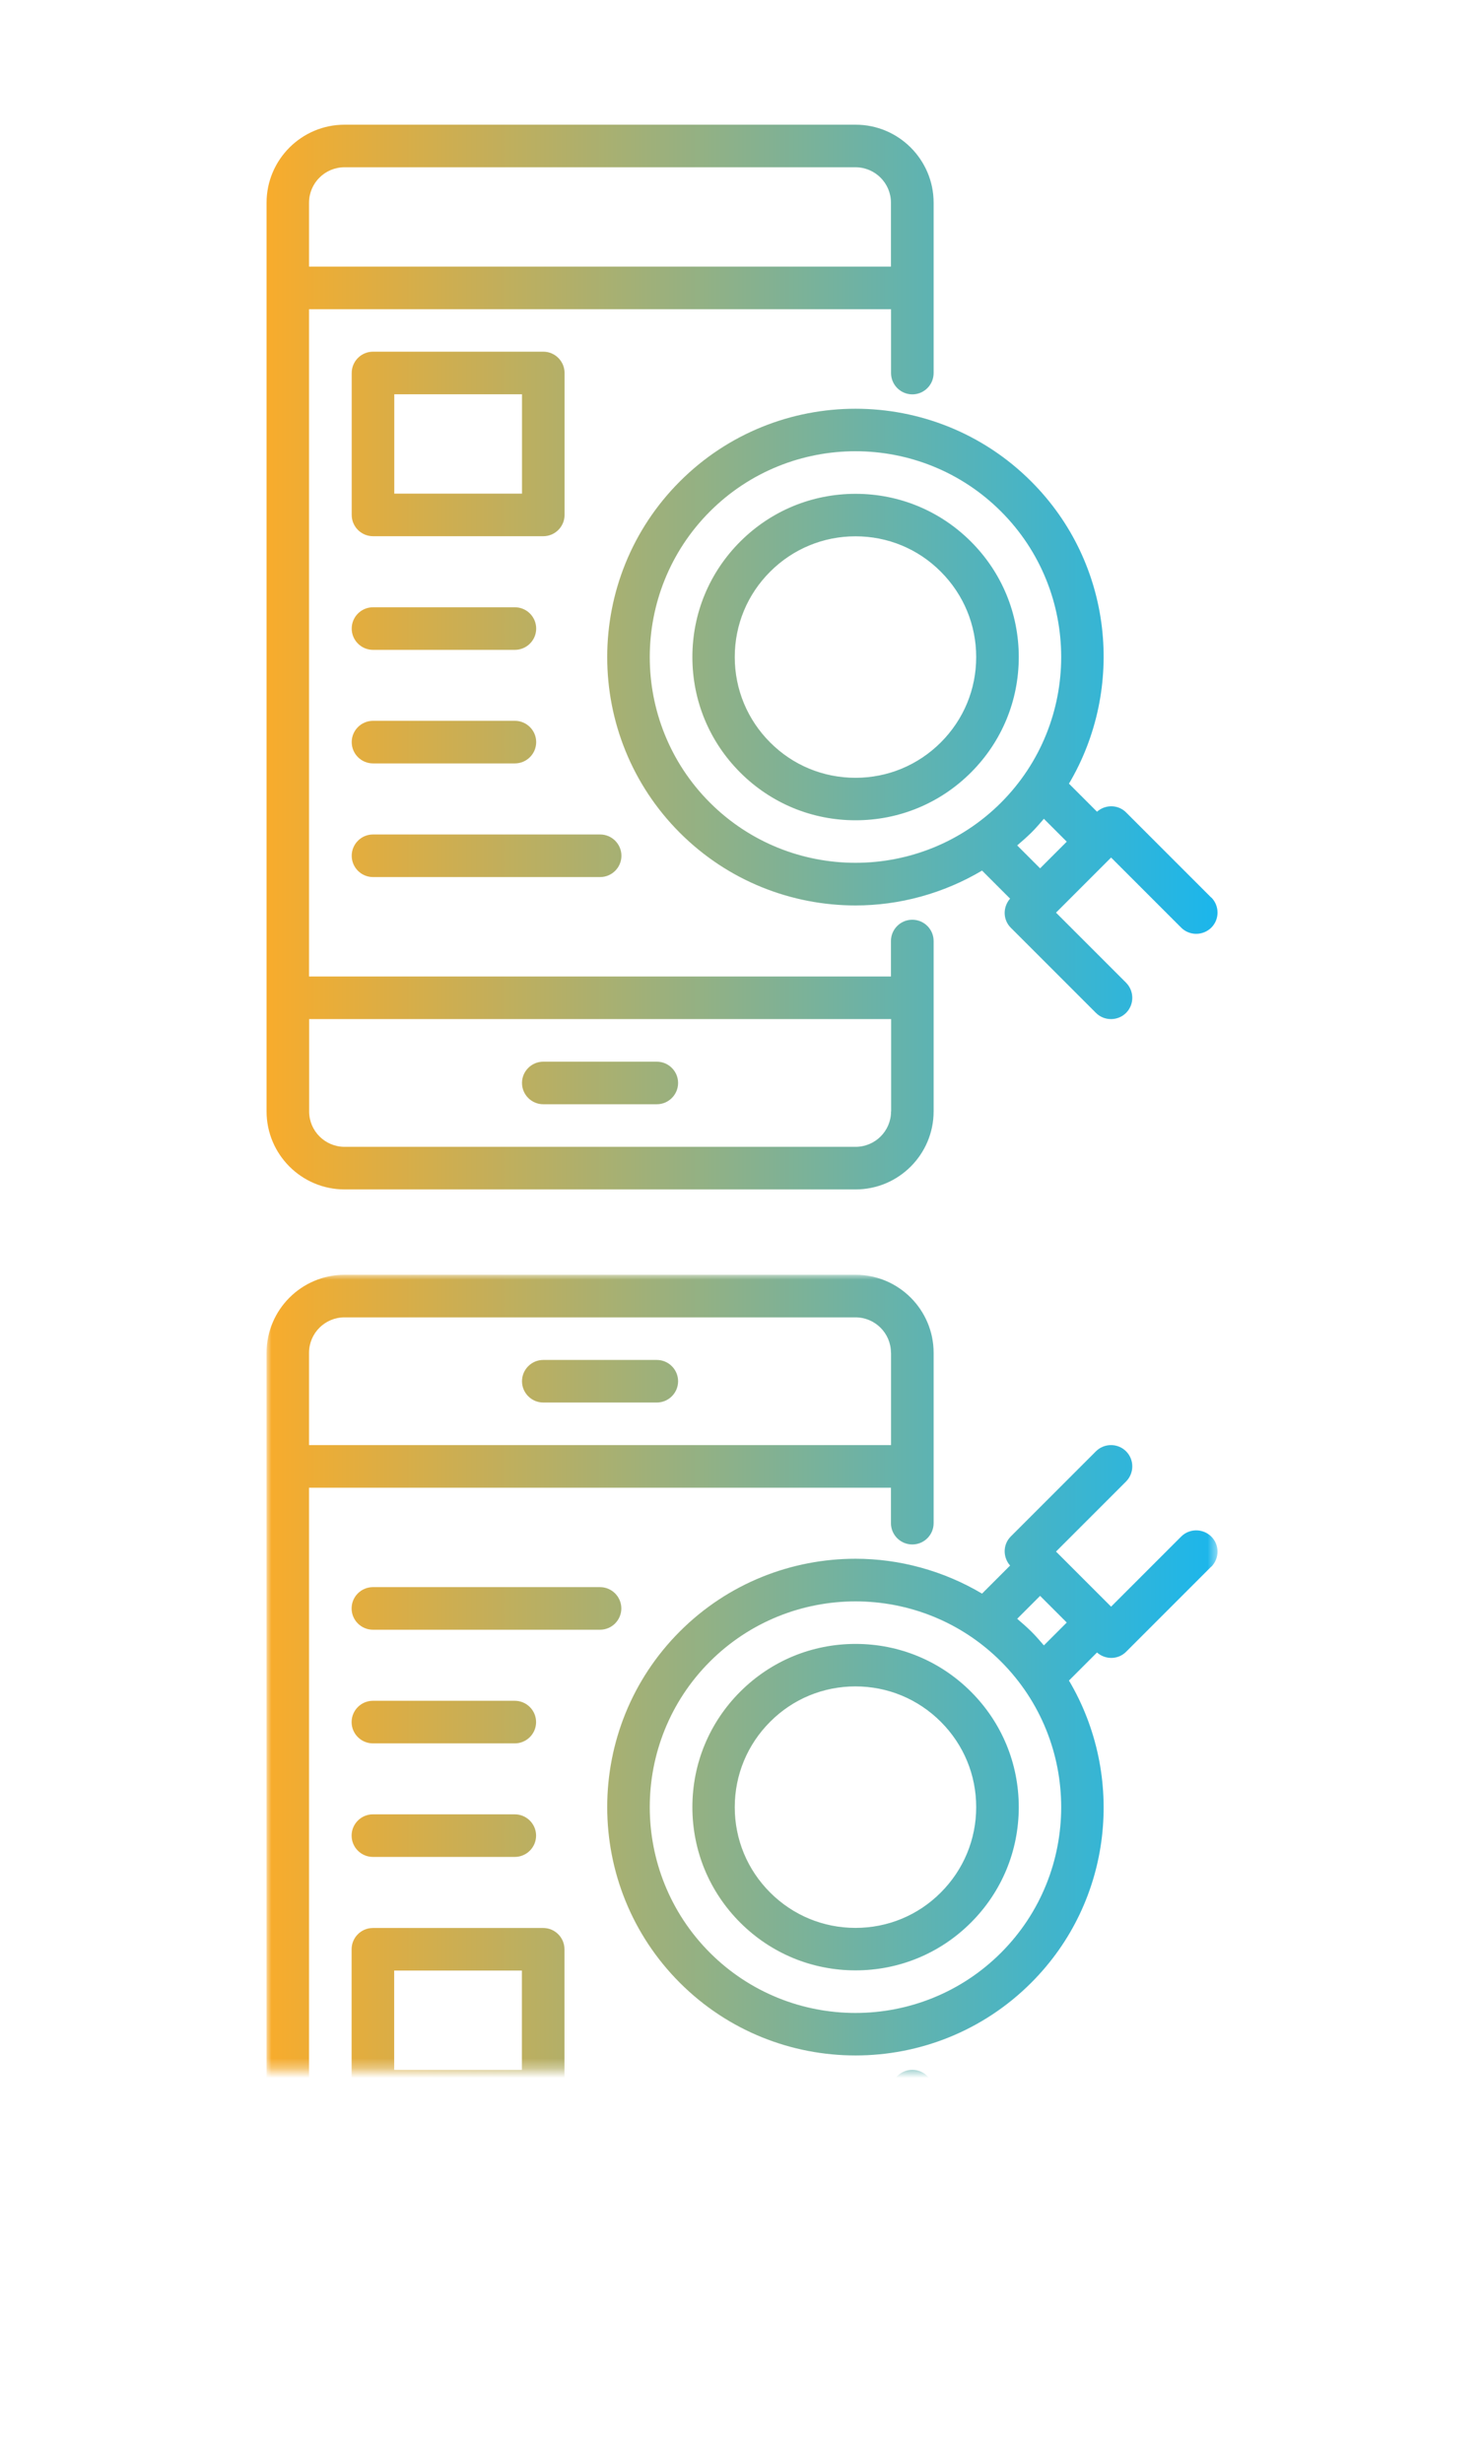
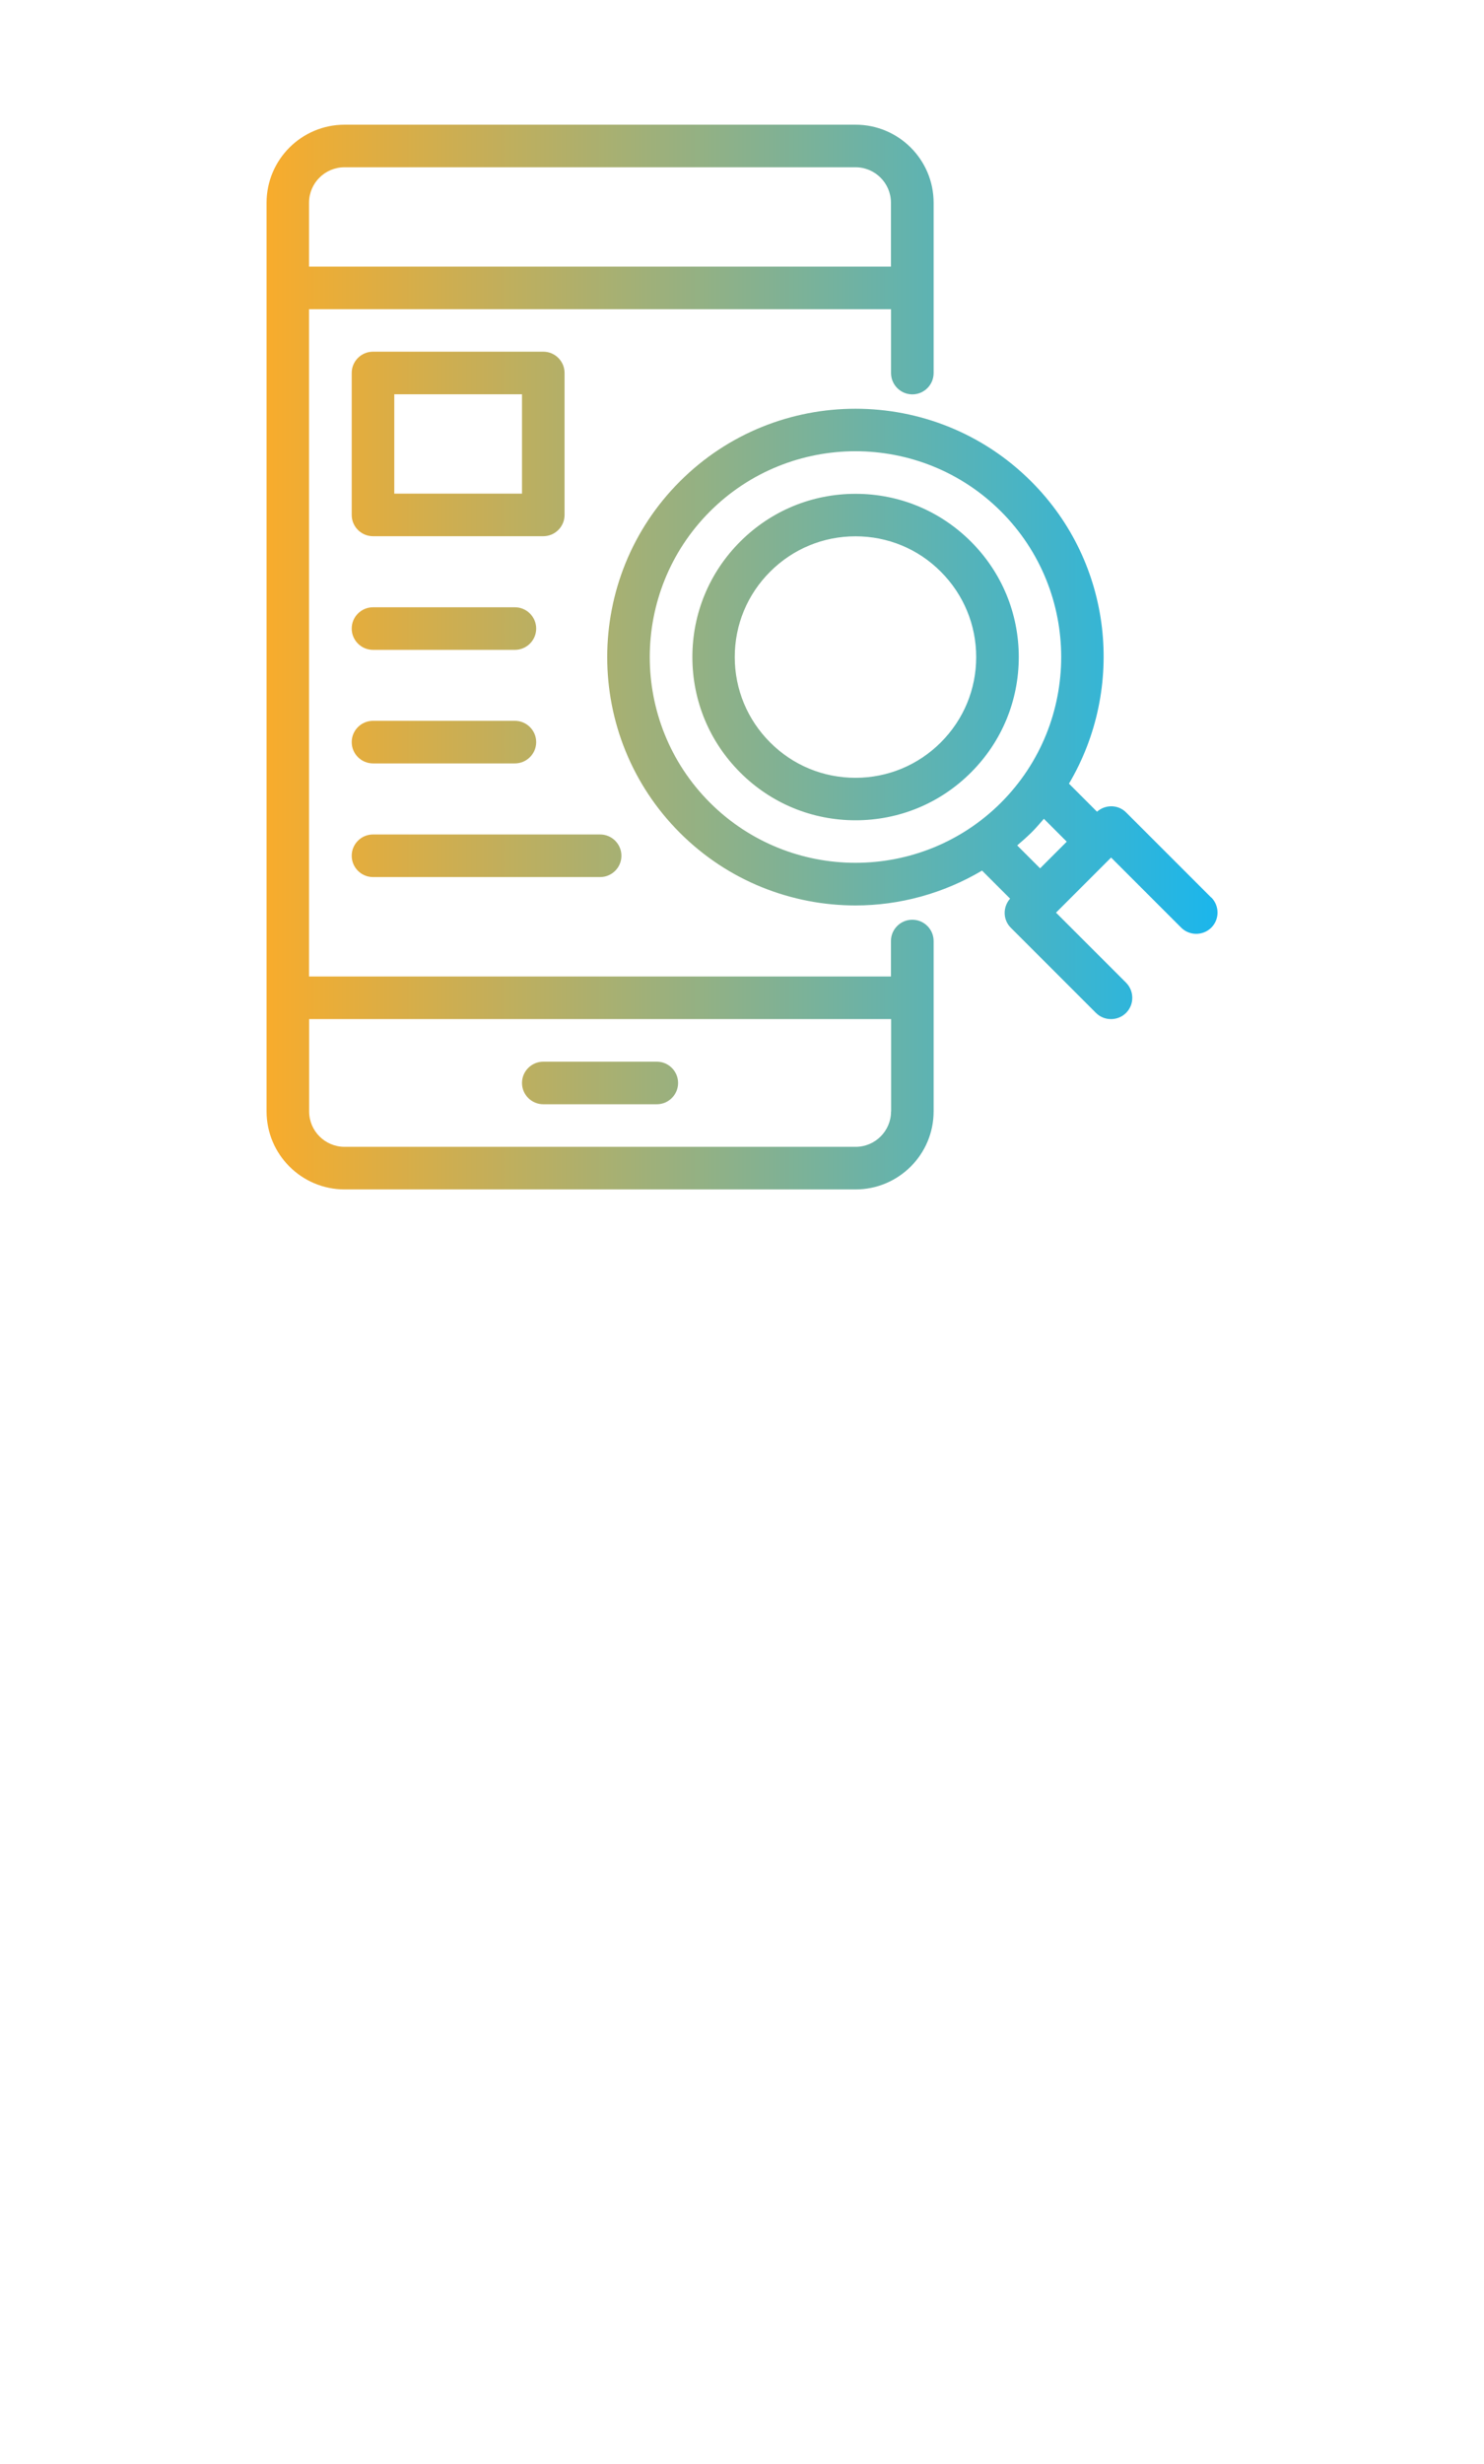
<svg xmlns="http://www.w3.org/2000/svg" xmlns:xlink="http://www.w3.org/1999/xlink" id="Layer_1" data-name="Layer 1" viewBox="0 0 150.59 250">
  <defs>
    <style>
      .cls-1 {
        fill: url(#linear-gradient-2);
      }

      .cls-2 {
        mask: url(#mask);
      }

      .cls-3 {
        fill: url(#linear-gradient);
      }

      .cls-4 {
        fill: url(#_bw_mask);
      }
    </style>
    <linearGradient id="_bw_mask" x1="-2137.85" y1="-2756.68" x2="-2049.27" y2="-2668.09" gradientTransform="translate(-362.28 3567.93) rotate(45)" gradientUnits="userSpaceOnUse">
      <stop offset="0" stop-color="#565656" />
      <stop offset=".11" stop-color="#4d4d4d" />
      <stop offset=".3" stop-color="#343434" />
      <stop offset=".53" stop-color="#0d0d0d" />
      <stop offset=".6" stop-color="#000" />
    </linearGradient>
    <mask id="mask" x="27.04" y="129.32" width="96.51" height="108.03" maskUnits="userSpaceOnUse">
-       <rect class="cls-4" x="27.04" y="129.32" width="96.51" height="80.66" />
-     </mask>
+       </mask>
    <linearGradient id="linear-gradient" x1="27.04" y1="2438.66" x2="123.55" y2="2438.66" gradientTransform="translate(0 2622) scale(1 -1)" gradientUnits="userSpaceOnUse">
      <stop offset="0" stop-color="#f8ac2c" />
      <stop offset="1" stop-color="#1bb6ec" />
    </linearGradient>
    <linearGradient id="linear-gradient-2" y1="66.66" y2="66.66" gradientTransform="matrix(1, 0, 0, 1, 0, 0)" xlink:href="#linear-gradient" />
  </defs>
  <g class="cls-2">
-     <path class="cls-3" d="m122.91,158.94l-8.64,8.64c-.81.81-2.1.82-2.95.07l-2.81,2.81s-.03.02-.04.03c5.73,9.67,4.48,22.37-3.83,30.67-9.83,9.83-25.82,9.83-35.65,0s-9.83-25.82,0-35.65c4.91-4.91,11.37-7.37,17.82-7.37,4.46,0,8.9,1.2,12.85,3.54.01-.01.01-.03.03-.04l2.81-2.81c-.75-.85-.74-2.14.07-2.95l8.64-8.64c.42-.42.97-.63,1.53-.63s1.11.21,1.53.63c.84.84.84,2.21,0,3.06l-7.11,7.11,5.59,5.59,7.11-7.11c.84-.84,2.21-.84,3.06,0,.84.84.84,2.21,0,3.06Zm-21.33,9.63c-8.14-8.14-21.39-8.14-29.54,0-8.14,8.14-8.14,21.39,0,29.54,4.07,4.07,9.42,6.11,14.77,6.11s10.7-2.04,14.77-6.11c8.14-8.14,8.14-21.39,0-29.54Zm3.96-6.66l-2.32,2.32c.48.41.96.83,1.42,1.28s.87.94,1.29,1.42l2.32-2.32-2.71-2.71Zm-50.41-23.94h11.52c1.19,0,2.16.97,2.16,2.16s-.97,2.16-2.16,2.16h-11.52c-1.19,0-2.16-.97-2.16-2.16s.97-2.16,2.16-2.16Zm43.4,57.08c-3.13,3.13-7.29,4.85-11.71,4.85s-8.58-1.72-11.71-4.85c-3.13-3.13-4.85-7.29-4.85-11.71s1.72-8.58,4.85-11.71c3.13-3.13,7.29-4.85,11.71-4.85s8.58,1.72,11.71,4.85c3.13,3.13,4.85,7.29,4.85,11.71s-1.72,8.58-4.85,11.71Zm-3.06-20.37c-2.31-2.31-5.39-3.59-8.66-3.59s-6.35,1.27-8.66,3.59c-2.31,2.31-3.59,5.39-3.59,8.66s1.27,6.34,3.59,8.66c2.31,2.31,5.39,3.59,8.66,3.59s6.35-1.27,8.66-3.59c2.31-2.31,3.59-5.39,3.59-8.66s-1.27-6.34-3.59-8.66Zm-2.9-17.99c-1.19,0-2.16-.97-2.16-2.16v-3.6H31.36v67.7h59.06v-6.48c0-1.19.97-2.16,2.16-2.16s2.16.97,2.16,2.16v17.28c0,4.37-3.55,7.92-7.92,7.92h-51.85c-4.37,0-7.92-3.55-7.92-7.92v-92.18c0-4.37,3.55-7.92,7.92-7.92h51.85c4.37,0,7.92,3.55,7.92,7.92v17.28c0,1.19-.97,2.16-2.16,2.16Zm-61.22,72.74c0,1.99,1.61,3.6,3.6,3.6h51.85c1.99,0,3.6-1.61,3.6-3.6v-6.48H31.36v6.48Zm59.06-92.18c0-1.99-1.61-3.6-3.6-3.6h-51.85c-1.99,0-3.6,1.61-3.6,3.6v9.36h59.06v-9.36Zm-52.57,23.77h23.05c1.19,0,2.16.97,2.16,2.16s-.97,2.16-2.16,2.16h-23.05c-1.19,0-2.16-.97-2.16-2.16s.97-2.16,2.16-2.16Zm0,23.05h14.4c1.19,0,2.16.97,2.16,2.16s-.97,2.16-2.16,2.16h-14.4c-1.19,0-2.16-.97-2.16-2.16s.97-2.16,2.16-2.16Zm0-11.52h14.4c1.19,0,2.16.97,2.16,2.16s-.97,2.16-2.16,2.16h-14.4c-1.19,0-2.16-.97-2.16-2.16s.97-2.16,2.16-2.16Zm0,23.05h17.28c1.19,0,2.16.97,2.16,2.16v14.4c0,1.19-.97,2.16-2.16,2.16h-17.28c-1.19,0-2.16-.97-2.16-2.16v-14.4c0-1.19.97-2.16,2.16-2.16Zm2.16,14.4h12.96v-10.08h-12.96v10.08Z" />
-   </g>
+     </g>
  <path class="cls-1" d="m122.91,91.06l-8.64-8.64c-.81-.81-2.1-.82-2.95-.07l-2.81-2.81s-.03-.02-.04-.03c5.73-9.67,4.48-22.37-3.83-30.67-9.83-9.83-25.82-9.83-35.65,0-9.83,9.83-9.83,25.82,0,35.65,4.91,4.91,11.37,7.37,17.82,7.37,4.46,0,8.9-1.2,12.85-3.54.01.01.01.03.03.04l2.81,2.81c-.75.85-.74,2.14.07,2.95l8.64,8.64c.42.42.97.63,1.53.63s1.11-.21,1.53-.63c.84-.84.84-2.21,0-3.06l-7.11-7.11,5.59-5.59,7.11,7.11c.84.84,2.21.84,3.06,0,.84-.84.84-2.21,0-3.06Zm-21.33-9.63c-8.14,8.14-21.39,8.14-29.54,0-8.14-8.14-8.14-21.39,0-29.54,4.07-4.07,9.42-6.11,14.77-6.11s10.7,2.04,14.77,6.11c8.14,8.14,8.14,21.39,0,29.54Zm3.96,6.66l-2.32-2.32c.48-.41.96-.83,1.42-1.28s.87-.94,1.29-1.42l2.32,2.32-2.71,2.71Zm-50.41,23.94h11.52c1.19,0,2.16-.97,2.16-2.16s-.97-2.16-2.16-2.16h-11.52c-1.19,0-2.16.97-2.16,2.16s.97,2.16,2.16,2.16Zm43.4-57.08c-3.13-3.13-7.29-4.85-11.71-4.85s-8.58,1.72-11.71,4.85c-3.13,3.13-4.85,7.29-4.85,11.71s1.72,8.58,4.85,11.71c3.13,3.13,7.29,4.85,11.71,4.85s8.58-1.72,11.71-4.85c3.13-3.13,4.85-7.29,4.85-11.71s-1.72-8.58-4.85-11.71Zm-3.06,20.37c-2.31,2.31-5.39,3.59-8.66,3.59s-6.35-1.27-8.66-3.59c-2.31-2.31-3.59-5.39-3.59-8.66s1.27-6.34,3.59-8.66c2.31-2.31,5.39-3.59,8.66-3.59s6.35,1.27,8.66,3.59c2.31,2.31,3.59,5.39,3.59,8.66s-1.27,6.34-3.59,8.66Zm-2.9,17.99c-1.19,0-2.16.97-2.16,2.16v3.6H31.36V31.37h59.06v6.48c0,1.19.97,2.16,2.16,2.16s2.16-.97,2.16-2.16v-17.28c0-4.37-3.55-7.92-7.92-7.92h-51.85c-4.37,0-7.92,3.55-7.92,7.92v92.18c0,4.37,3.55,7.92,7.92,7.92h51.85c4.37,0,7.92-3.55,7.92-7.92v-17.28c0-1.19-.97-2.16-2.16-2.16ZM31.36,20.57c0-1.99,1.61-3.6,3.6-3.6h51.85c1.99,0,3.6,1.61,3.6,3.6v6.48H31.36v-6.48Zm59.06,92.18c0,1.99-1.61,3.6-3.6,3.6h-51.85c-1.99,0-3.6-1.61-3.6-3.6v-9.36h59.06v9.36Zm-52.57-23.77h23.05c1.19,0,2.16-.97,2.16-2.16s-.97-2.16-2.16-2.16h-23.05c-1.19,0-2.16.97-2.16,2.16s.97,2.16,2.16,2.16Zm0-23.05h14.4c1.19,0,2.16-.97,2.16-2.16s-.97-2.16-2.16-2.16h-14.4c-1.19,0-2.16.97-2.16,2.16s.97,2.16,2.16,2.16Zm0,11.52h14.4c1.19,0,2.16-.97,2.16-2.16s-.97-2.16-2.16-2.16h-14.4c-1.19,0-2.16.97-2.16,2.16s.97,2.16,2.16,2.16Zm0-23.05h17.28c1.19,0,2.16-.97,2.16-2.16v-14.4c0-1.19-.97-2.16-2.16-2.16h-17.28c-1.19,0-2.16.97-2.16,2.16v14.4c0,1.19.97,2.16,2.16,2.16Zm2.16-14.4h12.96v10.08h-12.96v-10.08Z" />
</svg>